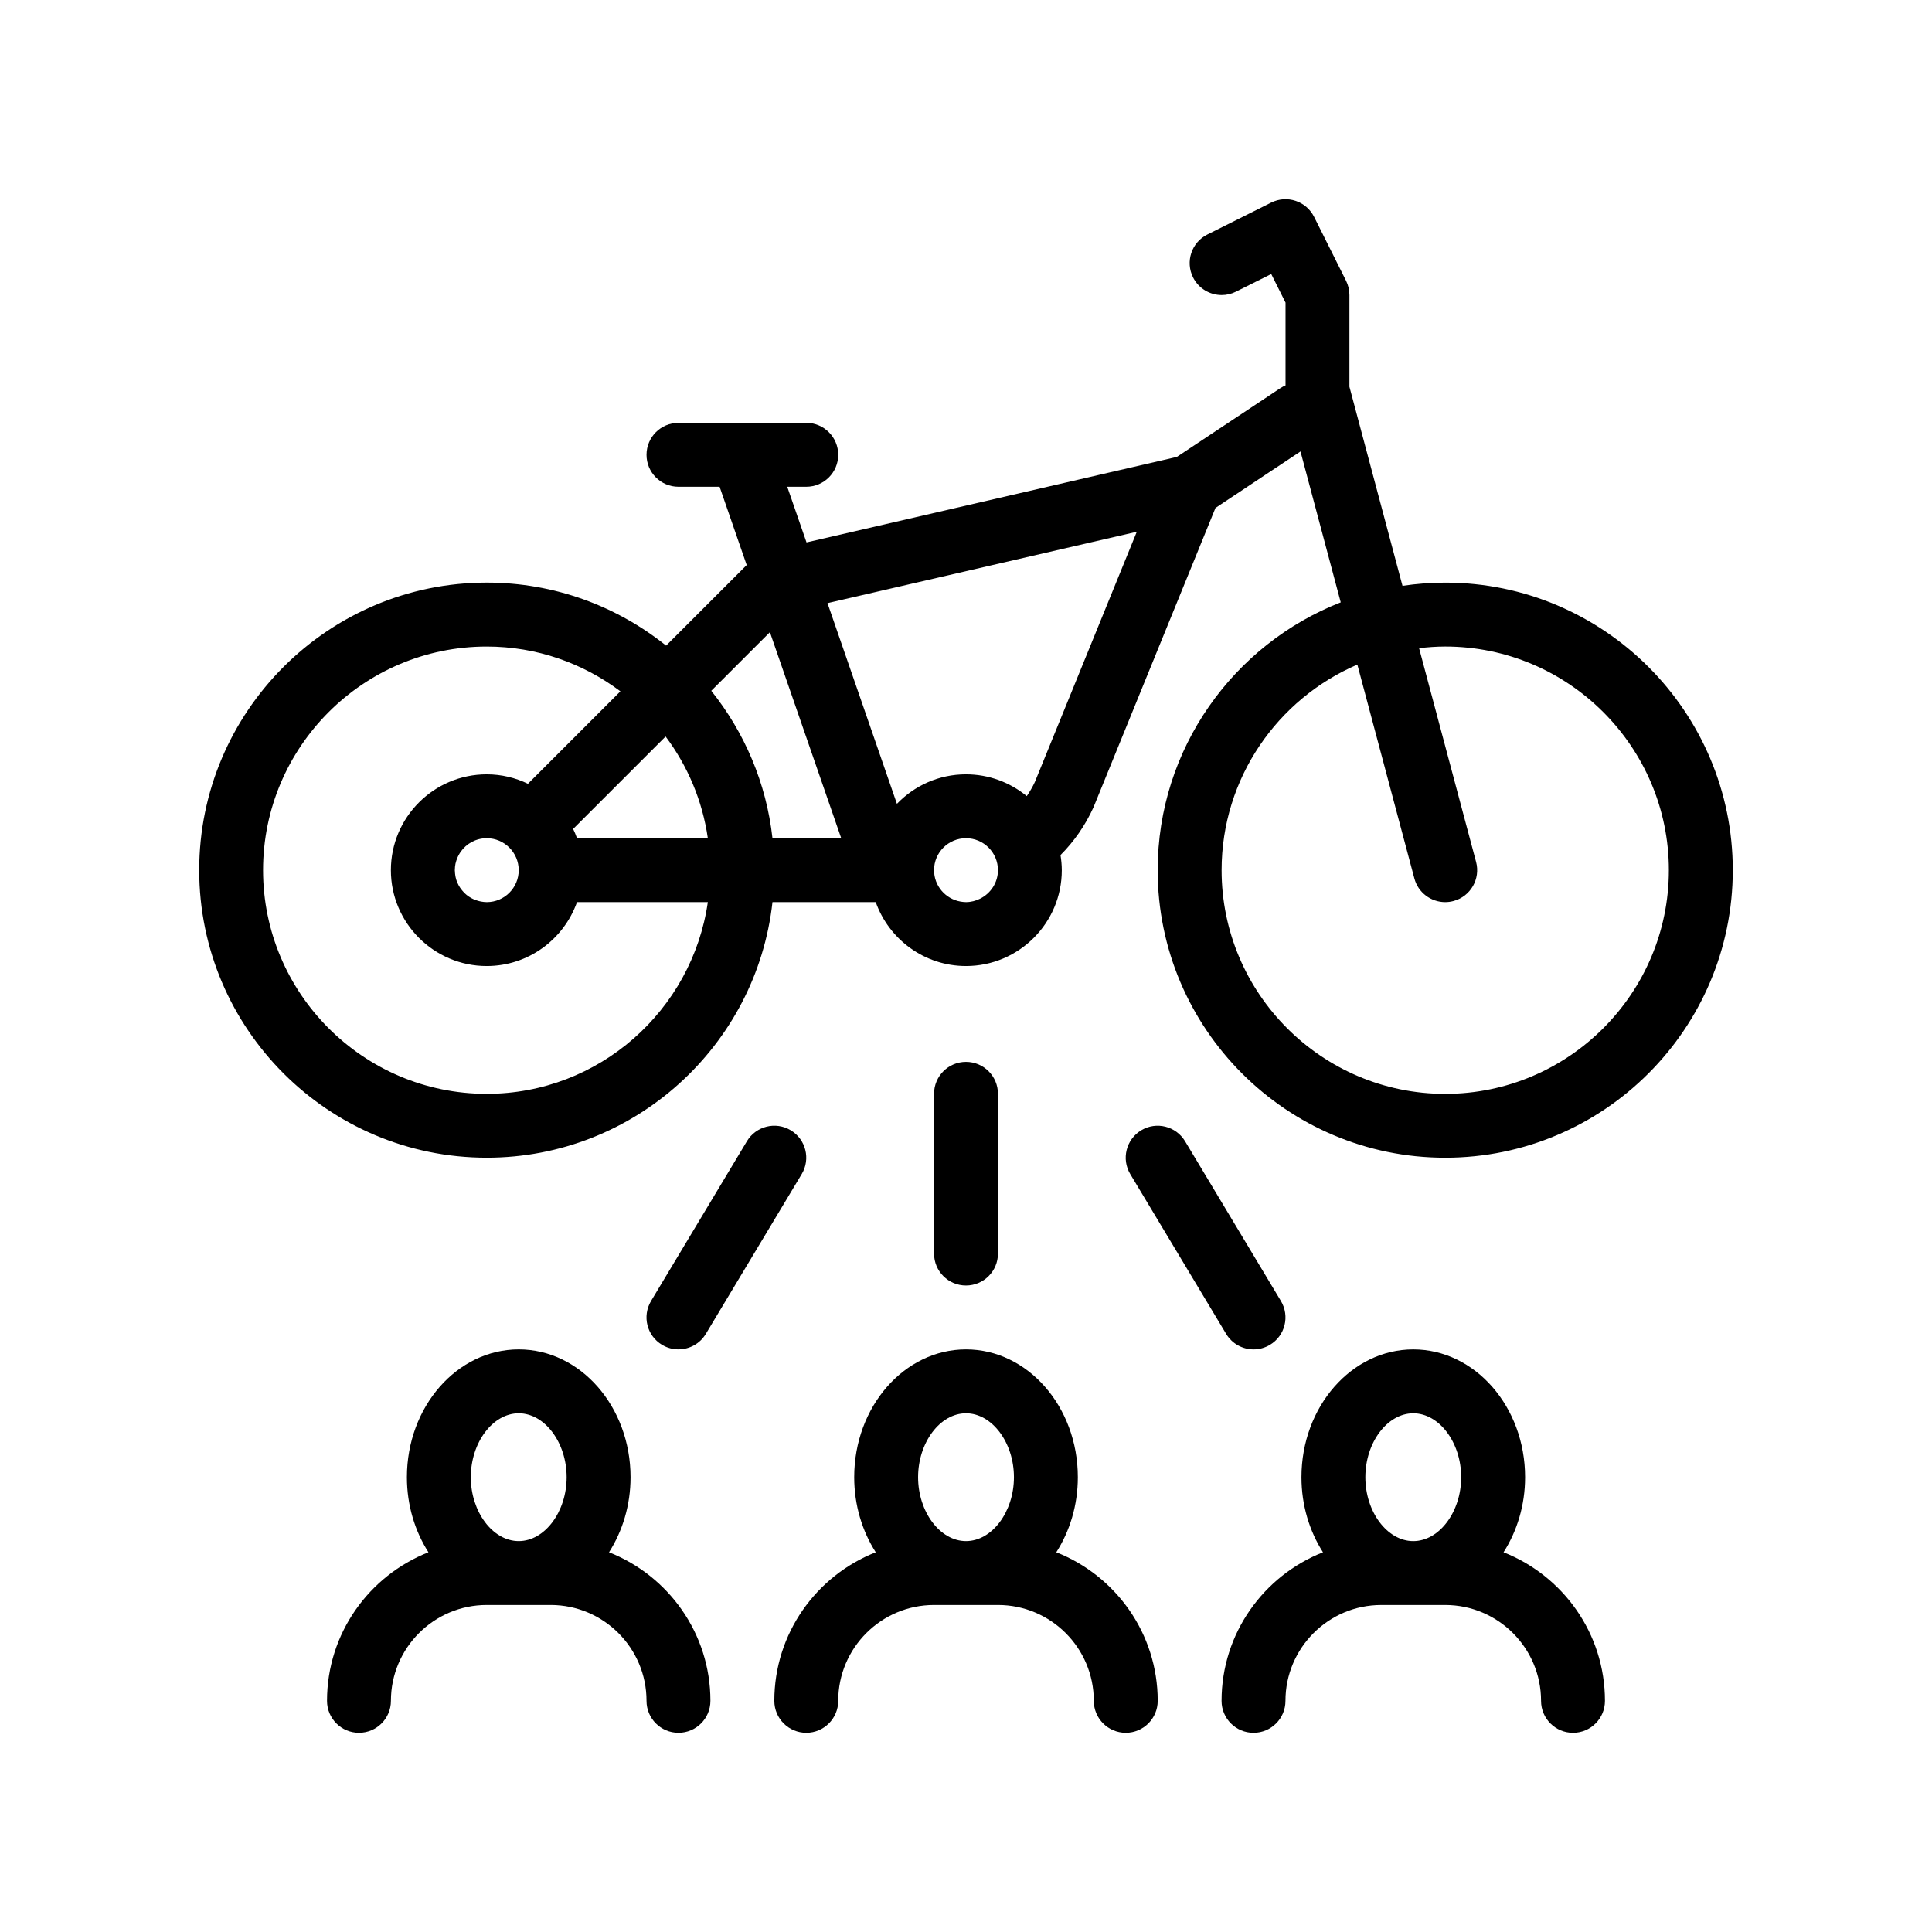
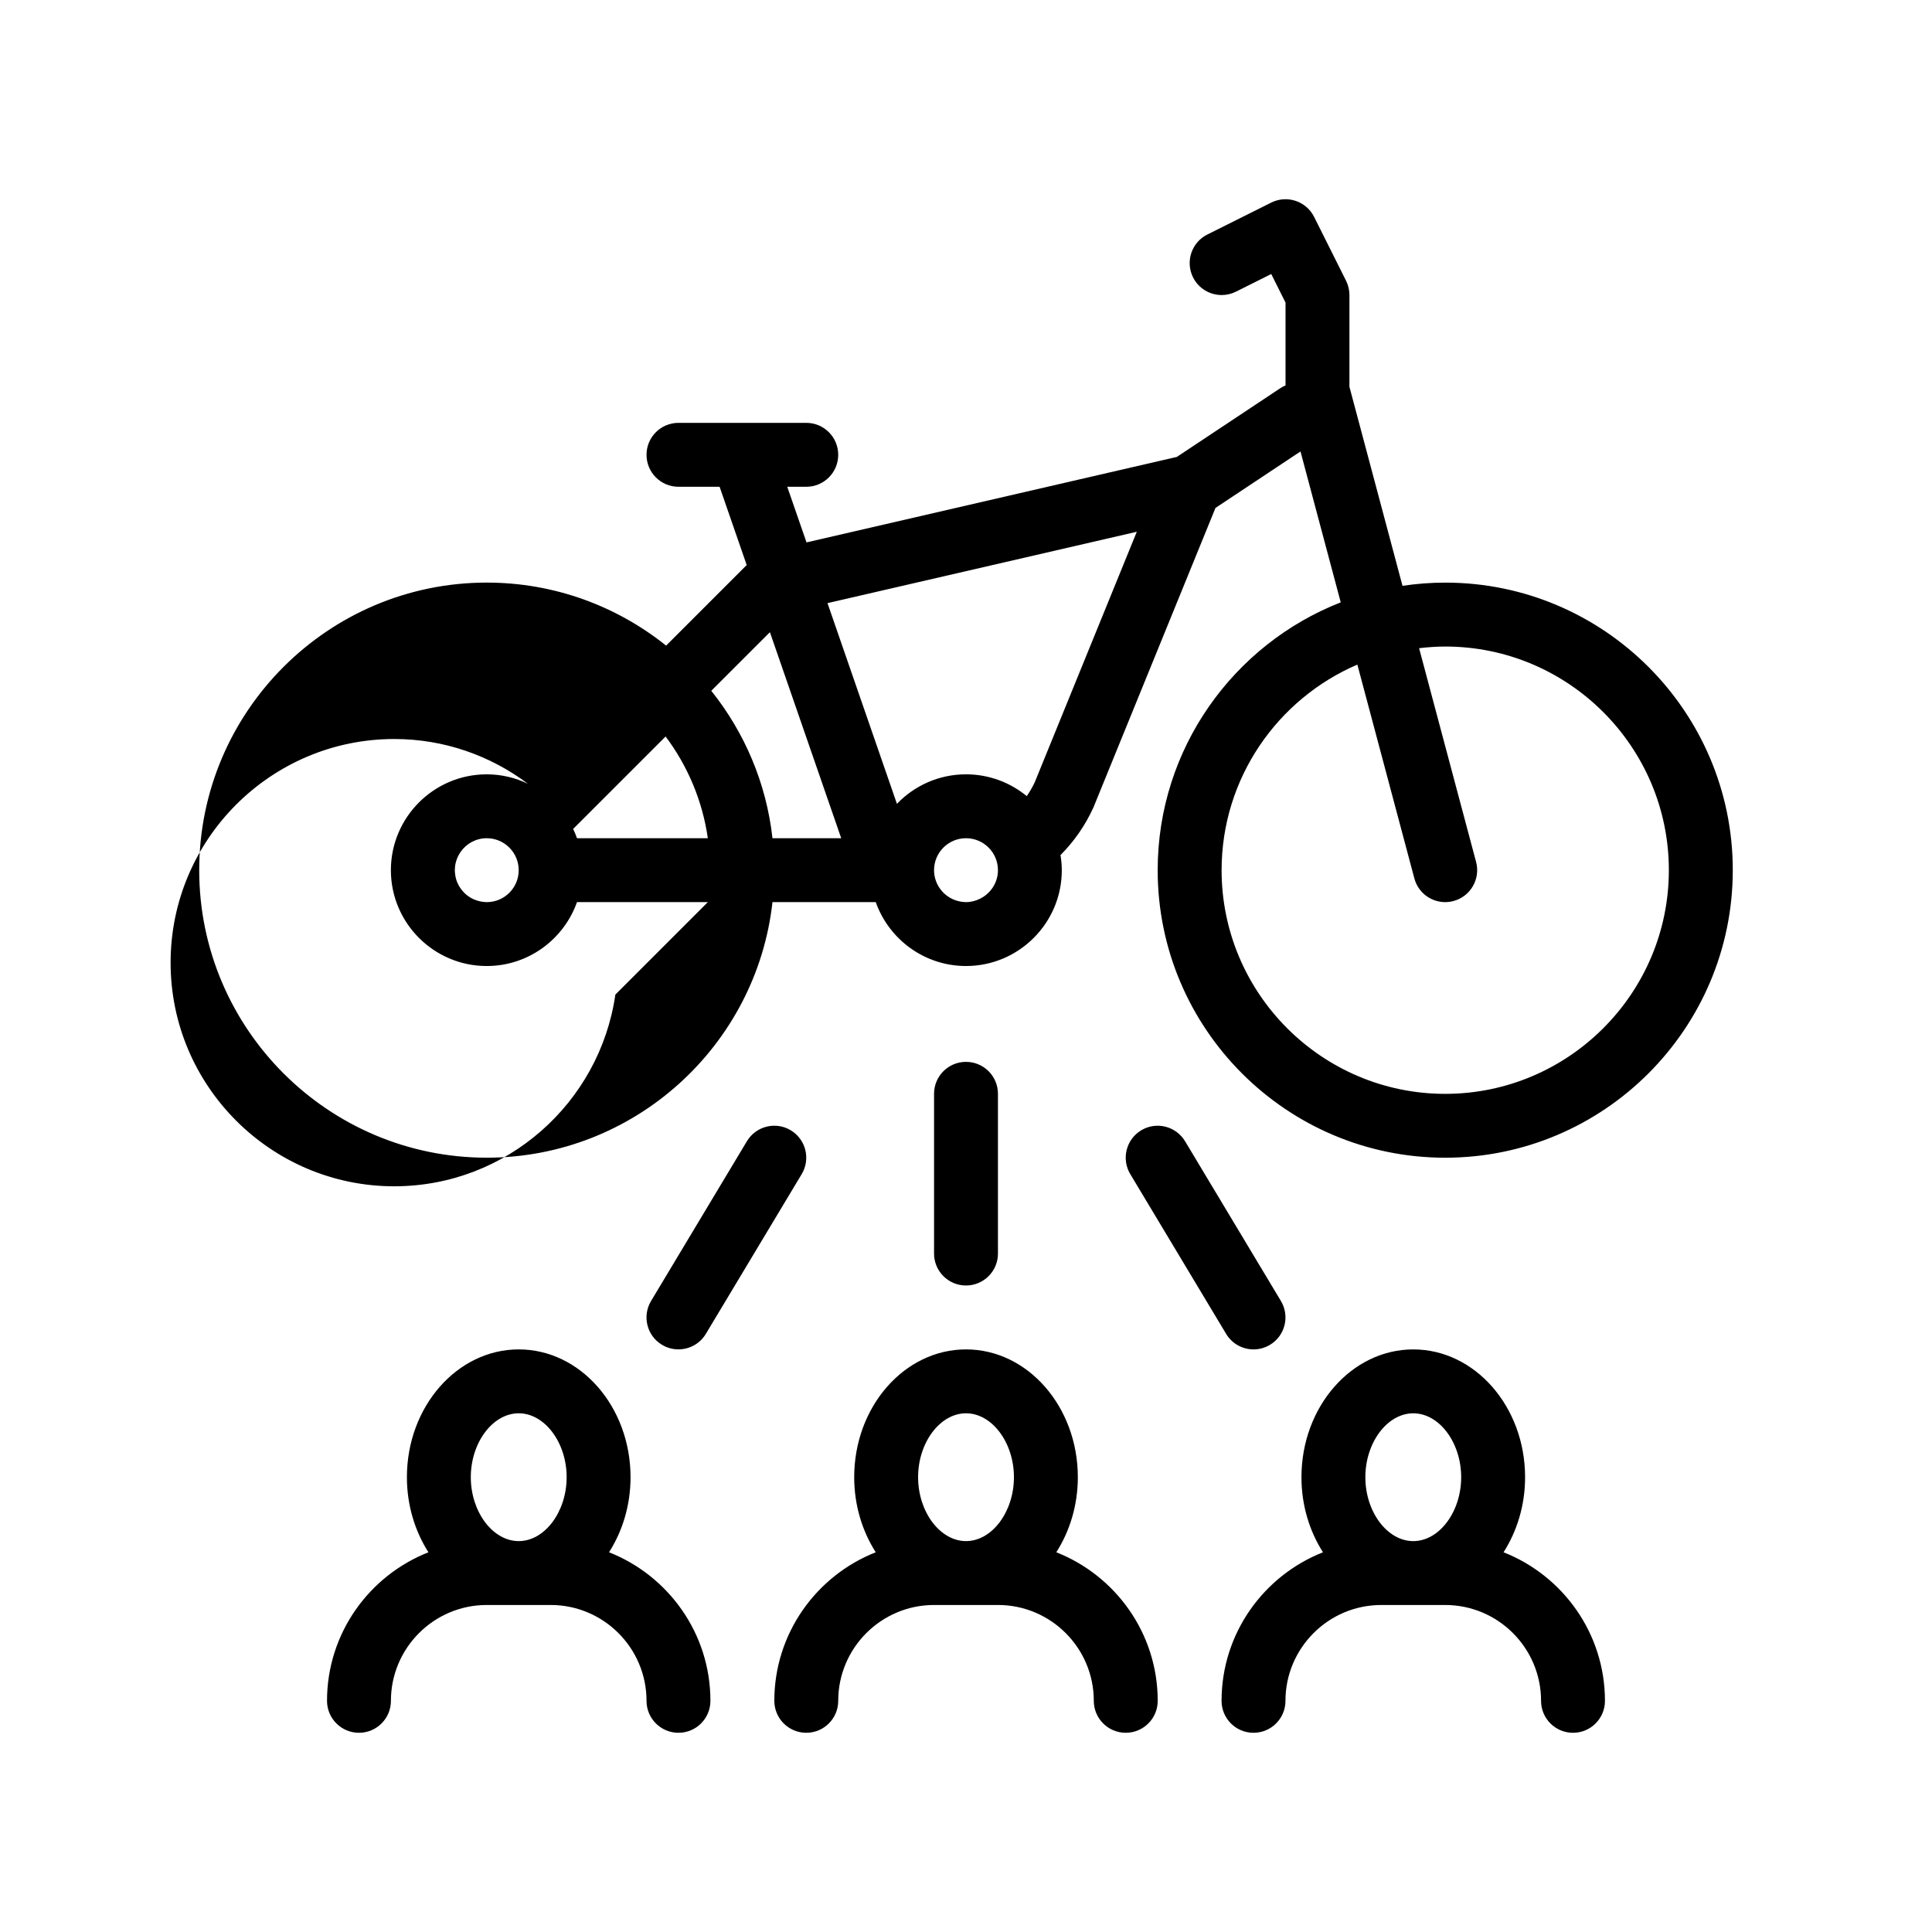
<svg xmlns="http://www.w3.org/2000/svg" fill="#000000" width="800px" height="800px" version="1.1" viewBox="144 144 512 512">
-   <path d="m319.44 500.39c-4.012-2.402-5.309-7.602-2.902-11.617l25.402-42.336c2.402-3.996 7.598-5.316 11.617-2.902 4.012 2.41 5.309 7.613 2.902 11.617l-25.402 42.336c-1.586 2.648-4.387 4.109-7.269 4.109-1.48 0.008-2.981-0.387-4.348-1.207zm12.828 94.348c0 4.676-3.789 8.465-8.469 8.465s-8.465-3.789-8.465-8.465c0-14.012-11.391-25.402-25.402-25.402h-16.934c-14.008 0-25.402 11.391-25.402 25.402 0 4.676-3.785 8.465-8.465 8.465-4.68 0-8.469-3.789-8.469-8.465 0-17.879 11.164-33.18 26.875-39.371-3.57-5.594-5.703-12.453-5.703-19.895 0-18.676 13.297-33.867 29.633-33.867 16.34 0 29.633 15.184 29.633 33.867 0 7.441-2.133 14.305-5.703 19.895 15.707 6.188 26.871 21.492 26.871 39.371zm-38.102-59.266c0-9.18-5.812-16.934-12.699-16.934-6.887 0-12.699 7.754-12.699 16.934 0 9.176 5.812 16.934 12.699 16.934 6.883 0 12.699-7.762 12.699-16.934zm182.04-33.867c1.48 0 2.988-0.395 4.348-1.211 4.012-2.402 5.305-7.602 2.902-11.617l-25.402-42.336c-2.41-3.996-7.598-5.316-11.617-2.902-4.012 2.41-5.309 7.613-2.902 11.617l25.402 42.336c1.594 2.652 4.394 4.113 7.269 4.113zm-25.402 93.133c0 4.676-3.789 8.465-8.469 8.465-4.68 0-8.469-3.789-8.469-8.465 0-14.012-11.391-25.402-25.398-25.402h-16.93c-14.008 0-25.402 11.391-25.402 25.402 0 4.676-3.789 8.465-8.465 8.465-4.68 0-8.469-3.789-8.469-8.465 0-17.879 11.164-33.18 26.875-39.371-3.57-5.594-5.707-12.453-5.707-19.895 0-18.676 13.297-33.867 29.633-33.867 16.34 0 29.633 15.184 29.633 33.867 0 7.441-2.137 14.305-5.707 19.895 15.707 6.188 26.875 21.492 26.875 39.371zm-38.102-59.266c0-9.18-5.812-16.934-12.699-16.934s-12.699 7.754-12.699 16.934c0 9.176 5.812 16.934 12.699 16.934s12.699-7.762 12.699-16.934zm190.5-160.87c0 42.023-34.184 76.203-76.203 76.203-42.023 0-76.203-34.18-76.203-76.203 0-32.254 20.148-59.871 48.512-70.973l-10.664-39.988-22.531 14.965-32.328 79.34c-2.18 4.812-5.168 9.078-8.742 12.656 0.207 1.305 0.344 2.629 0.344 4 0.008 14-11.383 25.402-25.387 25.402-11.035 0-20.418-7.082-23.922-16.934h-27.363c-4.227 38.047-36.562 67.73-75.719 67.73-42.02 0-76.203-34.18-76.203-76.203 0-42.02 34.184-76.203 76.203-76.203 17.965 0 34.484 6.262 47.531 16.703l21.355-21.355-7.18-20.742h-10.902c-4.68 0-8.465-3.789-8.465-8.469 0-4.68 3.785-8.469 8.465-8.469h33.871c4.676 0 8.465 3.789 8.465 8.469 0 4.68-3.789 8.469-8.465 8.469h-5.043l5.106 14.742 98.137-22.652 27.469-18.242c0.434-0.293 0.883-0.516 1.34-0.711v-21.941l-3.789-7.578-9.359 4.68c-1.215 0.609-2.504 0.891-3.777 0.891-3.109 0-6.098-1.715-7.586-4.68-2.09-4.18-0.398-9.27 3.789-11.359l16.934-8.465c4.176-2.074 9.262-0.398 11.359 3.789l8.469 16.93c0.586 1.18 0.891 2.473 0.891 3.789v24.309l14.066 52.75c3.699-0.555 7.481-0.852 11.336-0.852 42.012 0 76.191 34.184 76.191 76.203zm-271.62 8.469h-34.672c-3.496 9.848-12.883 16.934-23.922 16.934-14.008 0-25.402-11.402-25.402-25.402 0-14.008 11.391-25.398 25.402-25.398 3.914 0 7.609 0.91 10.922 2.504l24.504-24.504c-9.898-7.422-22.137-11.863-35.43-11.863-32.676 0-59.27 26.586-59.27 59.262 0 32.676 26.59 59.27 59.27 59.27 29.801-0.004 54.465-22.137 58.598-50.801zm-58.594-16.934c-2.871 0-5.402 1.438-6.926 3.629-0.082 0.117-0.145 0.23-0.223 0.348-0.195 0.316-0.371 0.637-0.523 0.969-0.066 0.141-0.125 0.277-0.18 0.414-0.168 0.43-0.301 0.852-0.402 1.293-0.012 0.047-0.023 0.086-0.035 0.141-0.105 0.5-0.145 1.012-0.156 1.527 0 0.047-0.016 0.102-0.016 0.152 0 0.082 0.023 0.16 0.023 0.238 0.012 0.402 0.051 0.805 0.121 1.211 0.02 0.133 0.039 0.262 0.07 0.395 0.109 0.488 0.25 0.973 0.441 1.426 0.02 0.059 0.055 0.109 0.086 0.16 0.18 0.414 0.398 0.805 0.637 1.168 0.07 0.105 0.145 0.211 0.223 0.316 0.23 0.316 0.48 0.625 0.746 0.902 0.082 0.086 0.156 0.176 0.238 0.258 0.711 0.691 1.543 1.246 2.457 1.656 0.125 0.059 0.262 0.102 0.387 0.145 0.348 0.137 0.699 0.242 1.062 0.332 0.145 0.039 0.293 0.074 0.449 0.102 0.5 0.086 1.004 0.156 1.527 0.156 4.676 0 8.469-3.793 8.469-8.469-0.008-4.676-3.801-8.469-8.477-8.469zm58.594 0c-1.441-10.02-5.387-19.215-11.191-26.957l-24.504 24.5c0.383 0.789 0.727 1.613 1.023 2.457zm35.348 0-18.898-54.602-15.539 15.531c8.77 10.969 14.59 24.395 16.219 39.07zm41.535 8.465c0-4.664-3.793-8.465-8.469-8.465-4.672 0-8.465 3.793-8.465 8.465 0 4.168 3.027 7.621 6.996 8.324 0.48 0.082 0.969 0.145 1.465 0.145 1.344 0 2.606-0.344 3.738-0.906 2.789-1.383 4.734-4.238 4.734-7.562zm36.797-89.68-81.969 18.914 18.402 53.188c4.625-4.812 11.109-7.82 18.293-7.82 6.109 0 11.723 2.168 16.113 5.777 0.801-1.18 1.535-2.41 2.141-3.727zm141 89.68c0-32.676-26.59-59.262-59.262-59.262-2.348 0-4.656 0.172-6.926 0.438l15.105 56.645c1.203 4.519-1.48 9.16-5.996 10.359-0.734 0.195-1.461 0.293-2.188 0.293-3.738 0-7.164-2.492-8.172-6.281l-15.109-56.668c-21.137 9.074-35.977 30.078-35.977 54.488 0 32.676 26.59 59.27 59.27 59.27 32.664-0.016 59.254-26.609 59.254-59.281zm-16.934 220.14c0 4.676-3.785 8.465-8.465 8.465-4.68 0-8.469-3.789-8.469-8.465 0-14.012-11.395-25.402-25.398-25.402h-16.938c-14.008 0-25.398 11.391-25.398 25.402 0 4.676-3.789 8.465-8.469 8.465-4.68 0-8.465-3.789-8.465-8.465 0-17.879 11.164-33.18 26.875-39.371-3.57-5.594-5.703-12.453-5.703-19.895 0-18.676 13.297-33.867 29.633-33.867 16.34 0 29.633 15.184 29.633 33.867 0 7.441-2.137 14.305-5.707 19.895 15.707 6.188 26.871 21.492 26.871 39.371zm-38.102-59.266c0-9.18-5.809-16.934-12.695-16.934-6.887 0-12.699 7.754-12.699 16.934 0 9.176 5.809 16.934 12.699 16.934 6.887 0 12.695-7.762 12.695-16.934zm-122.76-59.27v-42.336c0-4.68-3.789-8.465-8.469-8.465s-8.465 3.785-8.465 8.465v42.336c0 4.68 3.785 8.465 8.465 8.465 4.68-0.004 8.469-3.785 8.469-8.465z" />
+   <path d="m319.44 500.39c-4.012-2.402-5.309-7.602-2.902-11.617l25.402-42.336c2.402-3.996 7.598-5.316 11.617-2.902 4.012 2.41 5.309 7.613 2.902 11.617l-25.402 42.336c-1.586 2.648-4.387 4.109-7.269 4.109-1.48 0.008-2.981-0.387-4.348-1.207zm12.828 94.348c0 4.676-3.789 8.465-8.469 8.465s-8.465-3.789-8.465-8.465c0-14.012-11.391-25.402-25.402-25.402h-16.934c-14.008 0-25.402 11.391-25.402 25.402 0 4.676-3.785 8.465-8.465 8.465-4.68 0-8.469-3.789-8.469-8.465 0-17.879 11.164-33.18 26.875-39.371-3.57-5.594-5.703-12.453-5.703-19.895 0-18.676 13.297-33.867 29.633-33.867 16.34 0 29.633 15.184 29.633 33.867 0 7.441-2.133 14.305-5.703 19.895 15.707 6.188 26.871 21.492 26.871 39.371zm-38.102-59.266c0-9.18-5.812-16.934-12.699-16.934-6.887 0-12.699 7.754-12.699 16.934 0 9.176 5.812 16.934 12.699 16.934 6.883 0 12.699-7.762 12.699-16.934zm182.04-33.867c1.48 0 2.988-0.395 4.348-1.211 4.012-2.402 5.305-7.602 2.902-11.617l-25.402-42.336c-2.41-3.996-7.598-5.316-11.617-2.902-4.012 2.41-5.309 7.613-2.902 11.617l25.402 42.336c1.594 2.652 4.394 4.113 7.269 4.113zm-25.402 93.133c0 4.676-3.789 8.465-8.469 8.465-4.68 0-8.469-3.789-8.469-8.465 0-14.012-11.391-25.402-25.398-25.402h-16.93c-14.008 0-25.402 11.391-25.402 25.402 0 4.676-3.789 8.465-8.465 8.465-4.68 0-8.469-3.789-8.469-8.465 0-17.879 11.164-33.18 26.875-39.371-3.57-5.594-5.707-12.453-5.707-19.895 0-18.676 13.297-33.867 29.633-33.867 16.34 0 29.633 15.184 29.633 33.867 0 7.441-2.137 14.305-5.707 19.895 15.707 6.188 26.875 21.492 26.875 39.371zm-38.102-59.266c0-9.18-5.812-16.934-12.699-16.934s-12.699 7.754-12.699 16.934c0 9.176 5.812 16.934 12.699 16.934s12.699-7.762 12.699-16.934zm190.5-160.87c0 42.023-34.184 76.203-76.203 76.203-42.023 0-76.203-34.18-76.203-76.203 0-32.254 20.148-59.871 48.512-70.973l-10.664-39.988-22.531 14.965-32.328 79.34c-2.18 4.812-5.168 9.078-8.742 12.656 0.207 1.305 0.344 2.629 0.344 4 0.008 14-11.383 25.402-25.387 25.402-11.035 0-20.418-7.082-23.922-16.934h-27.363c-4.227 38.047-36.562 67.73-75.719 67.73-42.02 0-76.203-34.18-76.203-76.203 0-42.02 34.184-76.203 76.203-76.203 17.965 0 34.484 6.262 47.531 16.703l21.355-21.355-7.18-20.742h-10.902c-4.68 0-8.465-3.789-8.465-8.469 0-4.68 3.785-8.469 8.465-8.469h33.871c4.676 0 8.465 3.789 8.465 8.469 0 4.68-3.789 8.469-8.465 8.469h-5.043l5.106 14.742 98.137-22.652 27.469-18.242c0.434-0.293 0.883-0.516 1.34-0.711v-21.941l-3.789-7.578-9.359 4.68c-1.215 0.609-2.504 0.891-3.777 0.891-3.109 0-6.098-1.715-7.586-4.68-2.09-4.18-0.398-9.27 3.789-11.359l16.934-8.465c4.176-2.074 9.262-0.398 11.359 3.789l8.469 16.93c0.586 1.18 0.891 2.473 0.891 3.789v24.309l14.066 52.75c3.699-0.555 7.481-0.852 11.336-0.852 42.012 0 76.191 34.184 76.191 76.203zm-271.62 8.469h-34.672c-3.496 9.848-12.883 16.934-23.922 16.934-14.008 0-25.402-11.402-25.402-25.402 0-14.008 11.391-25.398 25.402-25.398 3.914 0 7.609 0.91 10.922 2.504c-9.898-7.422-22.137-11.863-35.43-11.863-32.676 0-59.27 26.586-59.27 59.262 0 32.676 26.59 59.27 59.27 59.27 29.801-0.004 54.465-22.137 58.598-50.801zm-58.594-16.934c-2.871 0-5.402 1.438-6.926 3.629-0.082 0.117-0.145 0.23-0.223 0.348-0.195 0.316-0.371 0.637-0.523 0.969-0.066 0.141-0.125 0.277-0.18 0.414-0.168 0.43-0.301 0.852-0.402 1.293-0.012 0.047-0.023 0.086-0.035 0.141-0.105 0.5-0.145 1.012-0.156 1.527 0 0.047-0.016 0.102-0.016 0.152 0 0.082 0.023 0.16 0.023 0.238 0.012 0.402 0.051 0.805 0.121 1.211 0.02 0.133 0.039 0.262 0.07 0.395 0.109 0.488 0.25 0.973 0.441 1.426 0.02 0.059 0.055 0.109 0.086 0.16 0.18 0.414 0.398 0.805 0.637 1.168 0.07 0.105 0.145 0.211 0.223 0.316 0.23 0.316 0.48 0.625 0.746 0.902 0.082 0.086 0.156 0.176 0.238 0.258 0.711 0.691 1.543 1.246 2.457 1.656 0.125 0.059 0.262 0.102 0.387 0.145 0.348 0.137 0.699 0.242 1.062 0.332 0.145 0.039 0.293 0.074 0.449 0.102 0.5 0.086 1.004 0.156 1.527 0.156 4.676 0 8.469-3.793 8.469-8.469-0.008-4.676-3.801-8.469-8.477-8.469zm58.594 0c-1.441-10.02-5.387-19.215-11.191-26.957l-24.504 24.5c0.383 0.789 0.727 1.613 1.023 2.457zm35.348 0-18.898-54.602-15.539 15.531c8.77 10.969 14.59 24.395 16.219 39.07zm41.535 8.465c0-4.664-3.793-8.465-8.469-8.465-4.672 0-8.465 3.793-8.465 8.465 0 4.168 3.027 7.621 6.996 8.324 0.48 0.082 0.969 0.145 1.465 0.145 1.344 0 2.606-0.344 3.738-0.906 2.789-1.383 4.734-4.238 4.734-7.562zm36.797-89.68-81.969 18.914 18.402 53.188c4.625-4.812 11.109-7.82 18.293-7.82 6.109 0 11.723 2.168 16.113 5.777 0.801-1.18 1.535-2.41 2.141-3.727zm141 89.68c0-32.676-26.59-59.262-59.262-59.262-2.348 0-4.656 0.172-6.926 0.438l15.105 56.645c1.203 4.519-1.48 9.16-5.996 10.359-0.734 0.195-1.461 0.293-2.188 0.293-3.738 0-7.164-2.492-8.172-6.281l-15.109-56.668c-21.137 9.074-35.977 30.078-35.977 54.488 0 32.676 26.59 59.27 59.27 59.27 32.664-0.016 59.254-26.609 59.254-59.281zm-16.934 220.14c0 4.676-3.785 8.465-8.465 8.465-4.68 0-8.469-3.789-8.469-8.465 0-14.012-11.395-25.402-25.398-25.402h-16.938c-14.008 0-25.398 11.391-25.398 25.402 0 4.676-3.789 8.465-8.469 8.465-4.68 0-8.465-3.789-8.465-8.465 0-17.879 11.164-33.18 26.875-39.371-3.57-5.594-5.703-12.453-5.703-19.895 0-18.676 13.297-33.867 29.633-33.867 16.34 0 29.633 15.184 29.633 33.867 0 7.441-2.137 14.305-5.707 19.895 15.707 6.188 26.871 21.492 26.871 39.371zm-38.102-59.266c0-9.18-5.809-16.934-12.695-16.934-6.887 0-12.699 7.754-12.699 16.934 0 9.176 5.809 16.934 12.699 16.934 6.887 0 12.695-7.762 12.695-16.934zm-122.76-59.27v-42.336c0-4.68-3.789-8.465-8.469-8.465s-8.465 3.785-8.465 8.465v42.336c0 4.68 3.785 8.465 8.465 8.465 4.68-0.004 8.469-3.785 8.469-8.465z" />
</svg>